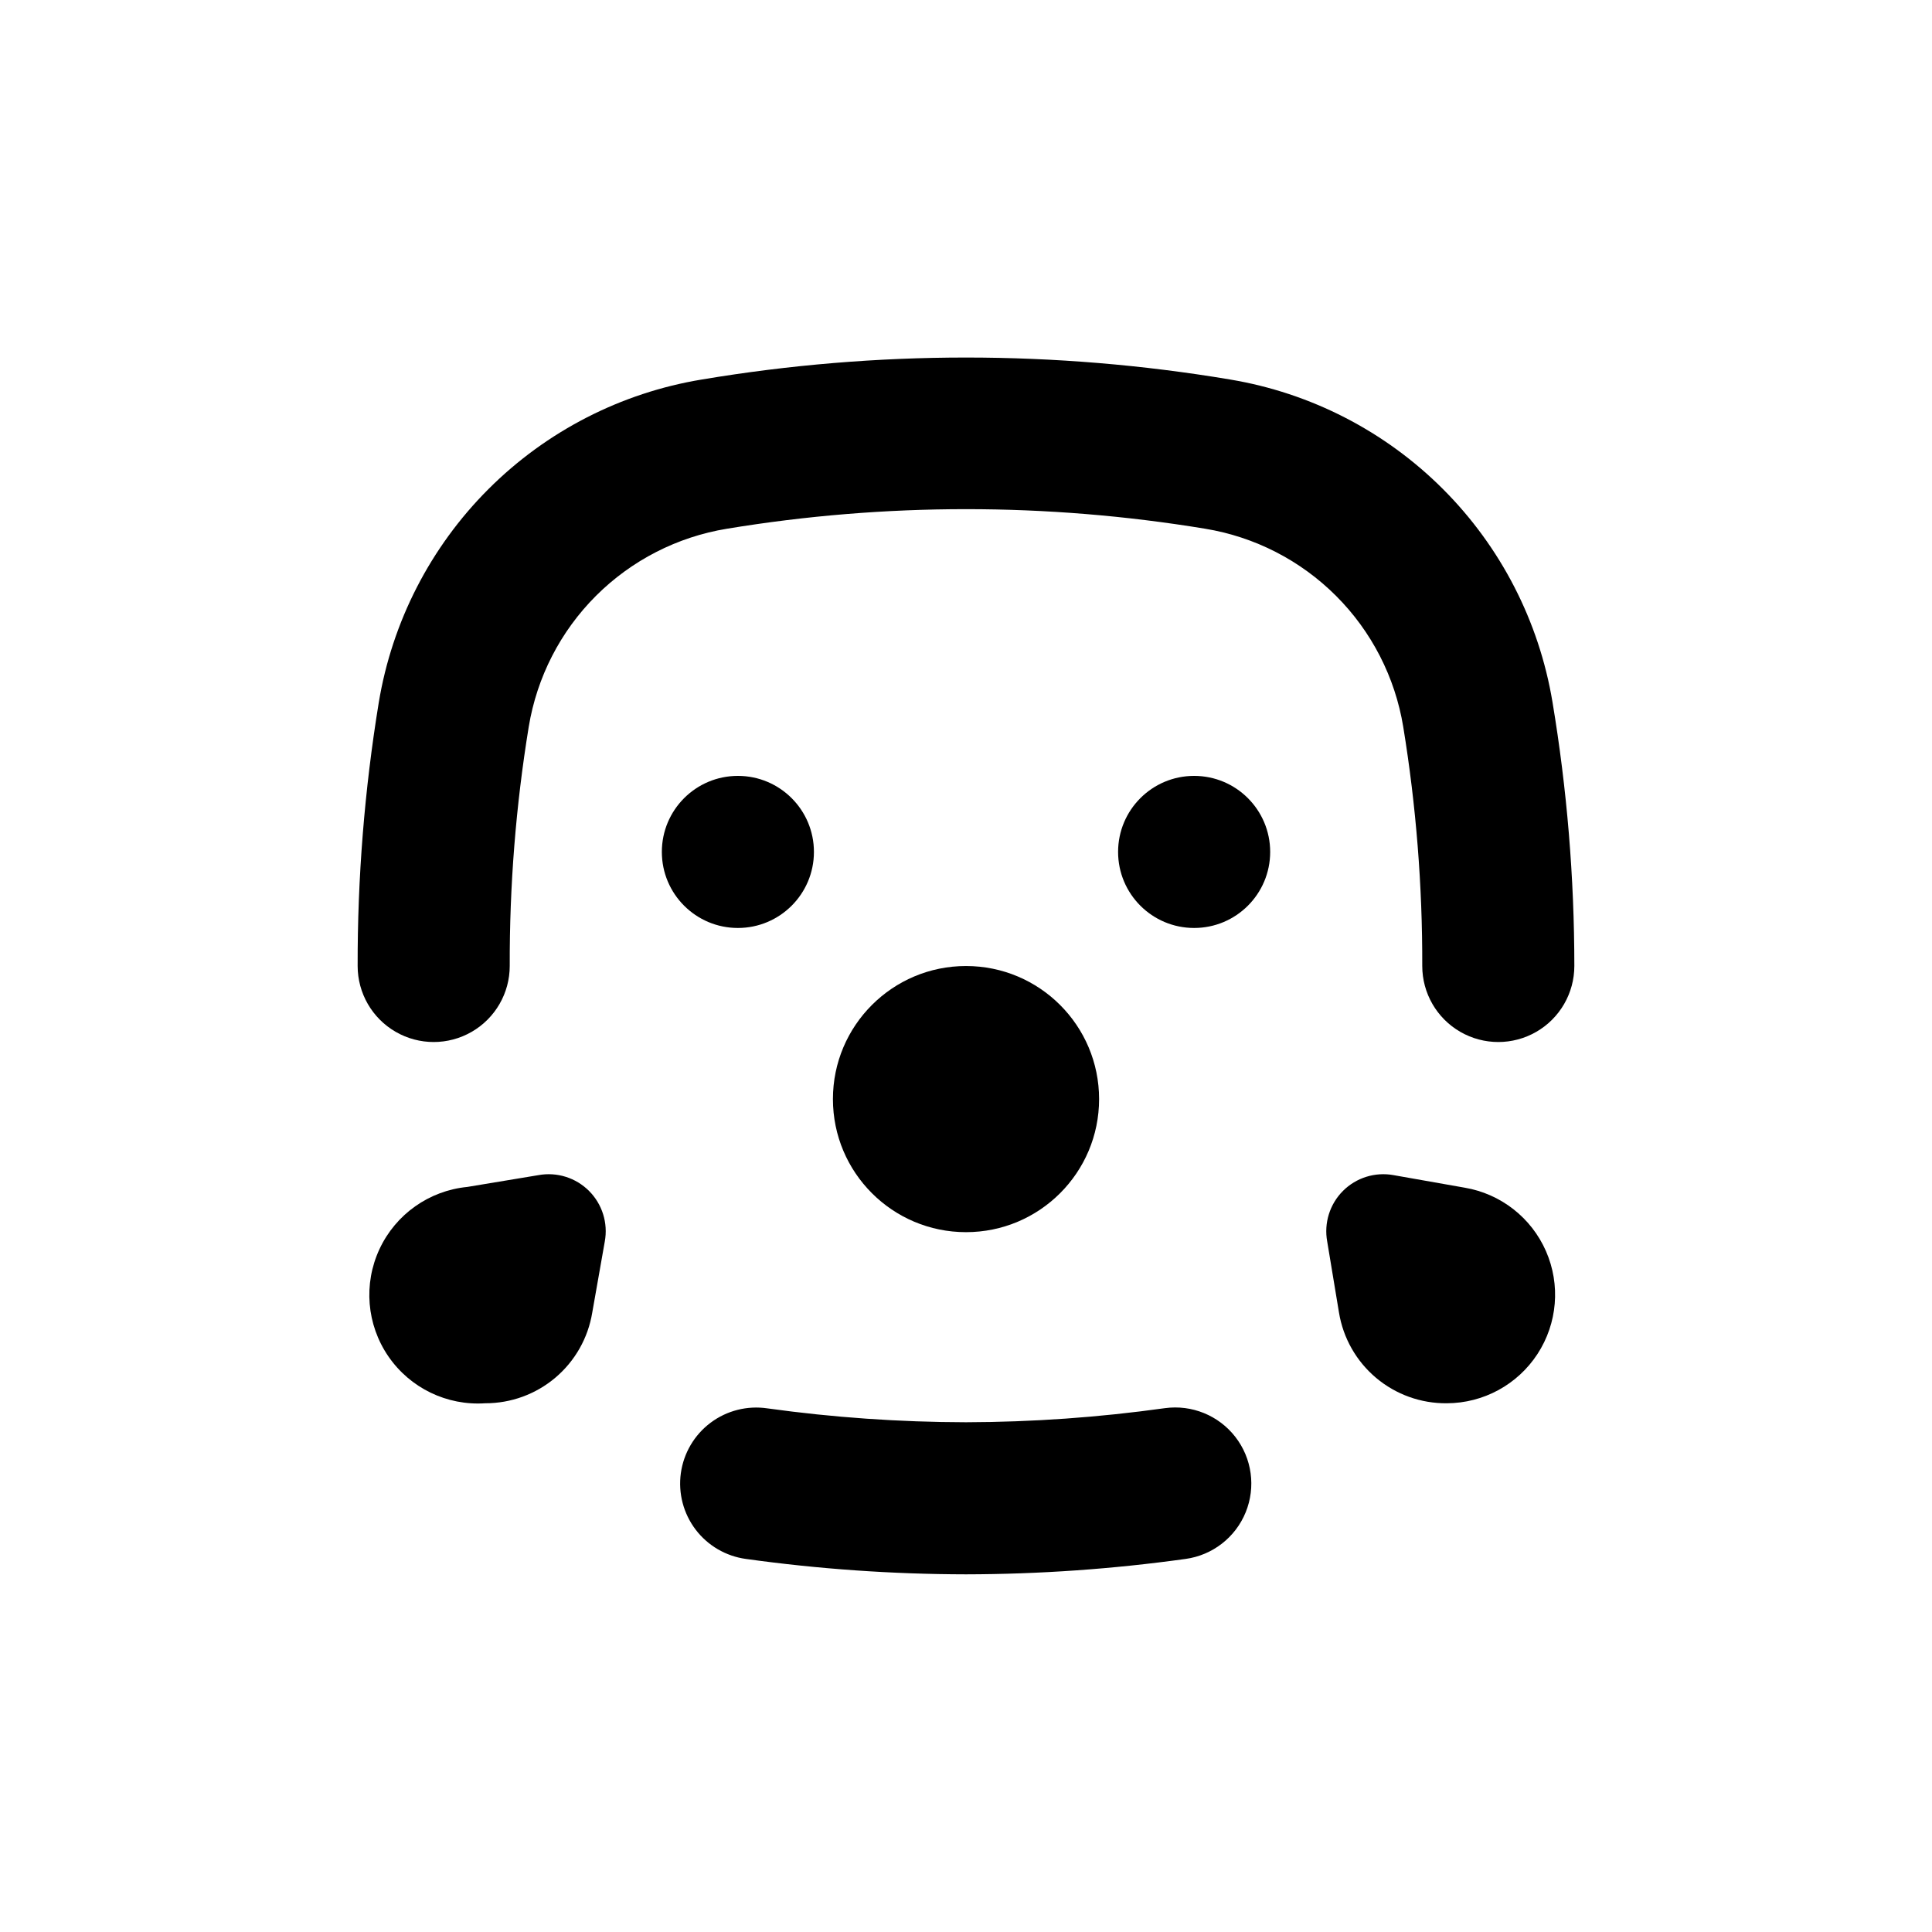
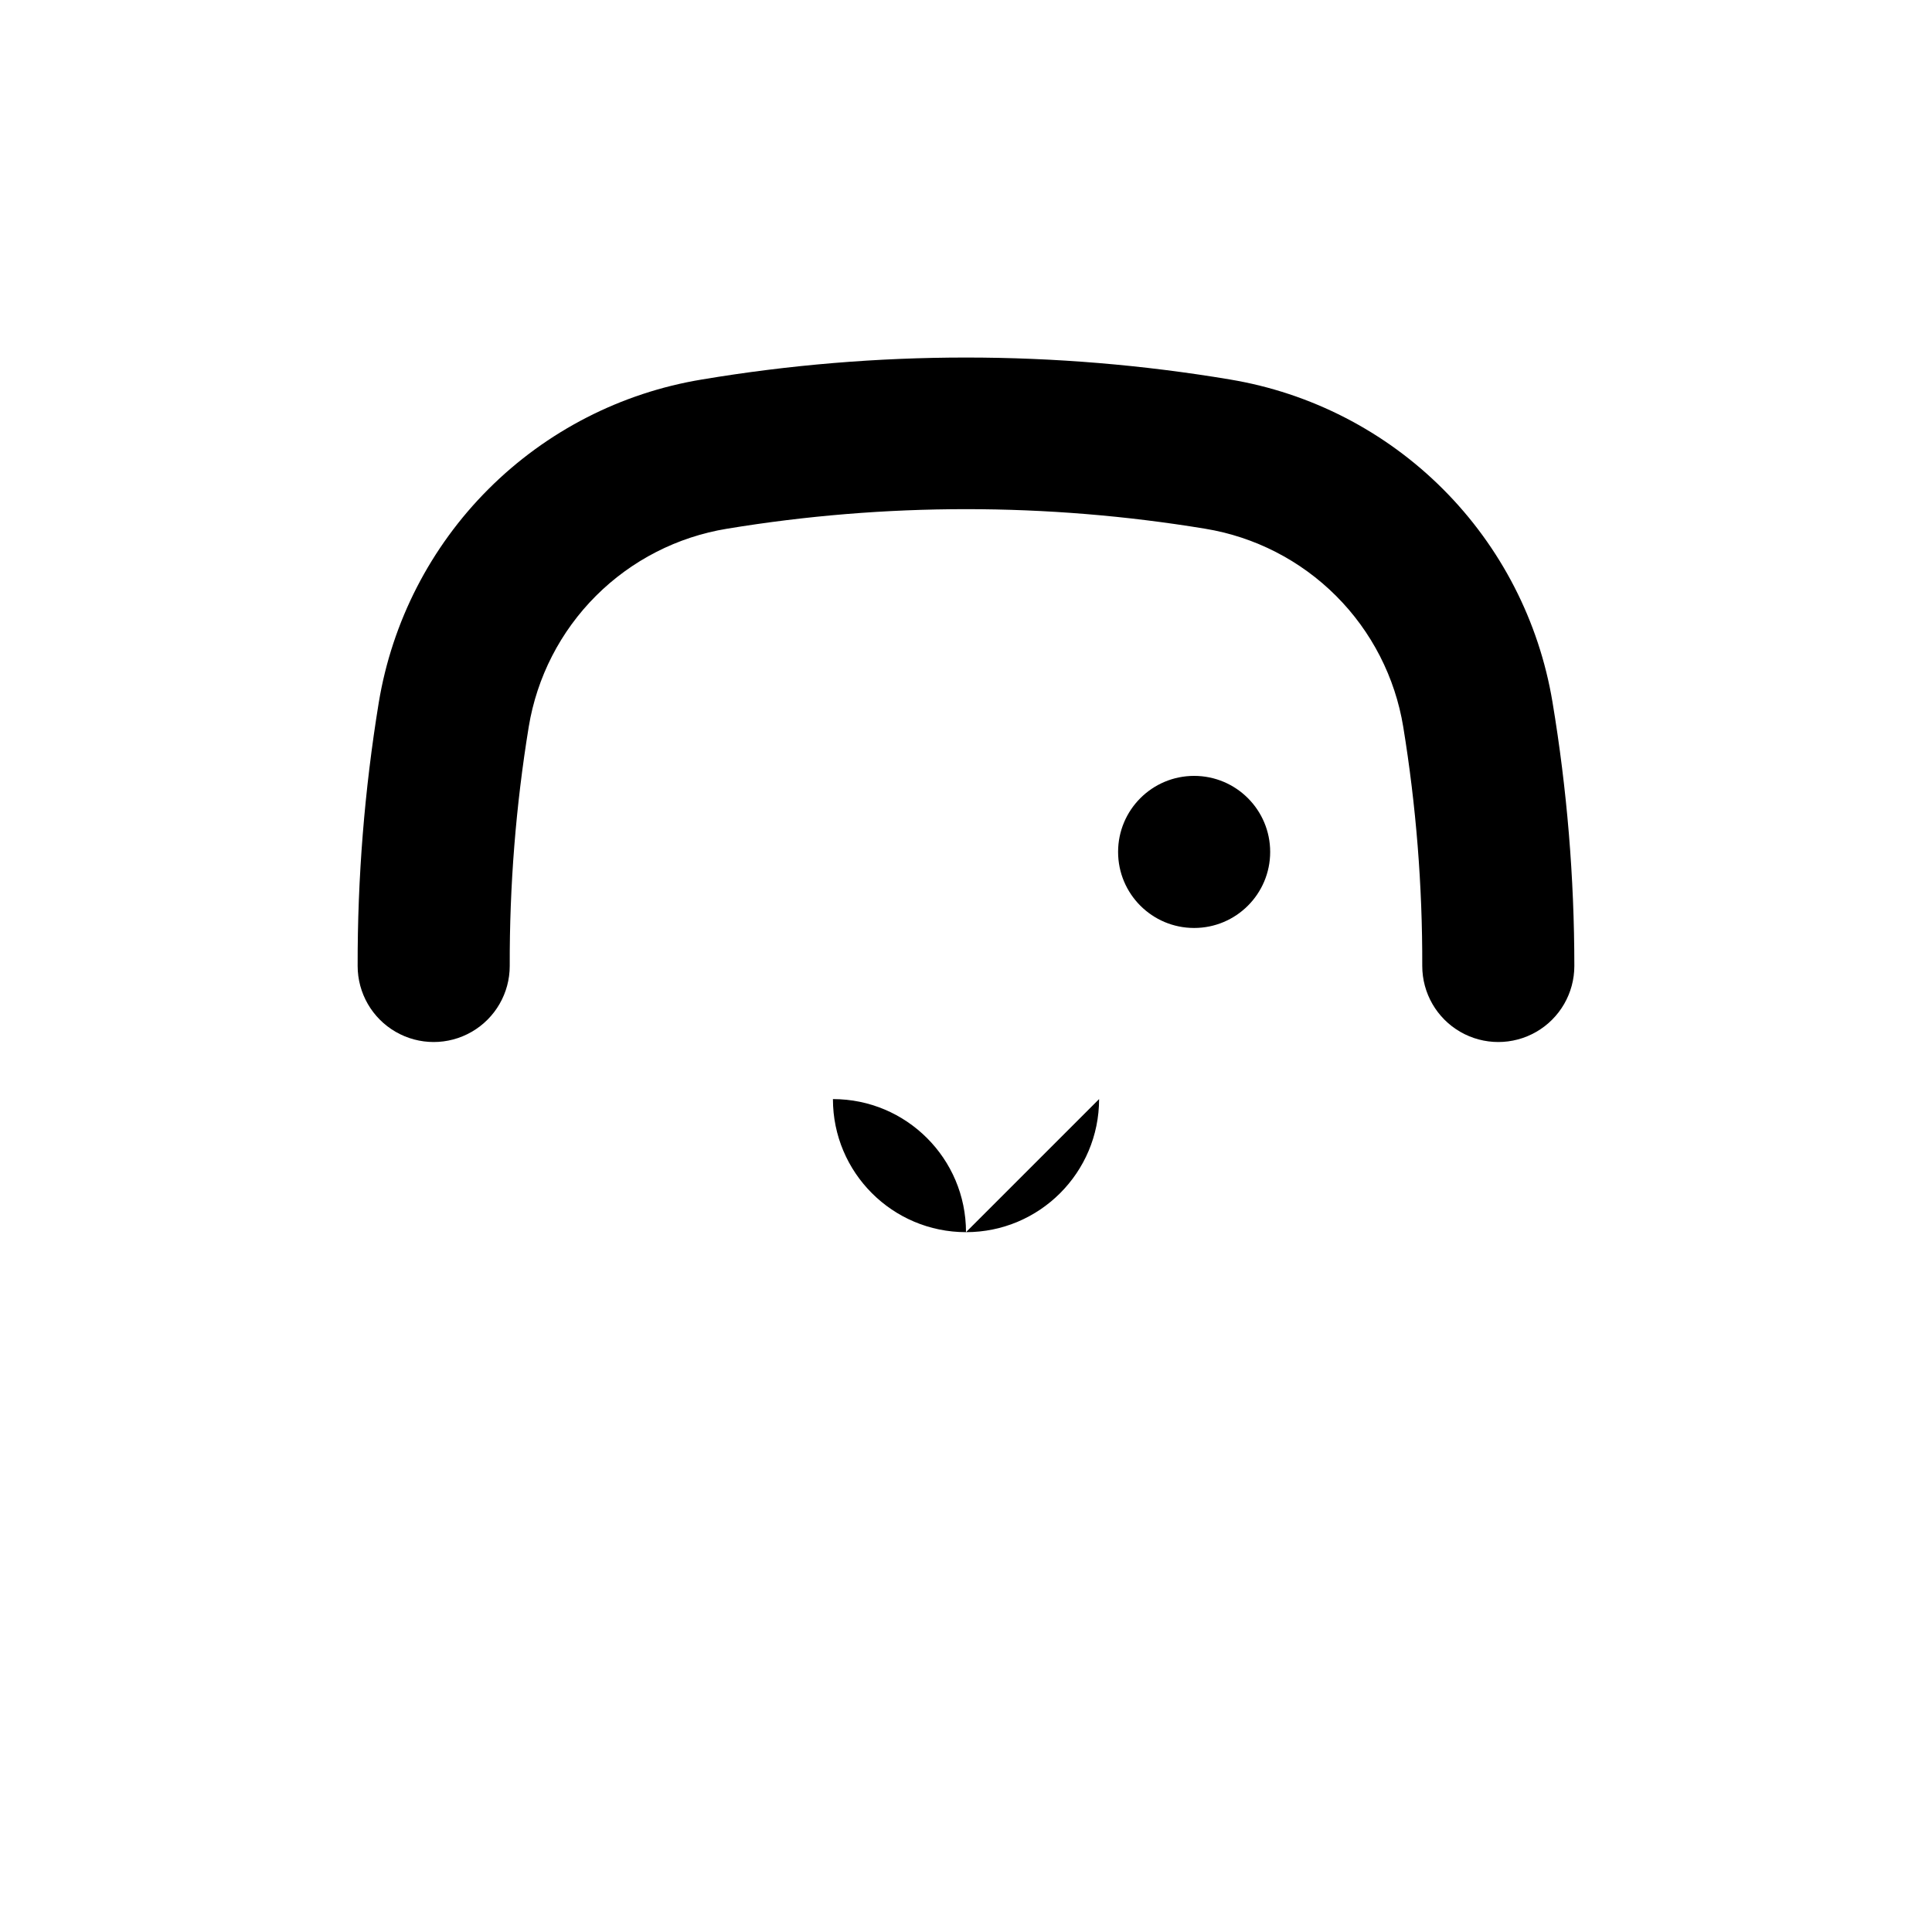
<svg xmlns="http://www.w3.org/2000/svg" fill="#000000" width="800px" height="800px" version="1.1" viewBox="144 144 512 512">
  <g>
-     <path d="m359.7 369.77c0 11.129-9.023 20.152-20.152 20.152-11.133 0-20.152-9.023-20.152-20.152 0-11.129 9.02-20.152 20.152-20.152 11.129 0 20.152 9.023 20.152 20.152" />
    <path d="m480.61 369.77c0 11.129-9.023 20.152-20.152 20.152-11.133 0-20.152-9.023-20.152-20.152 0-11.129 9.02-20.152 20.152-20.152 11.129 0 20.152 9.023 20.152 20.152" />
-     <path d="m435.27 435.27c0 19.477-15.789 35.266-35.266 35.266-19.48 0-35.27-15.789-35.27-35.266s15.789-35.266 35.27-35.266c19.477 0 35.266 15.789 35.266 35.266" />
-     <path d="m527.41 515.88c9.699-0.02 18.734-4.926 24.035-13.051 5.297-8.121 6.148-18.367 2.258-27.254-3.891-8.883-11.992-15.211-21.555-16.828l-18.844-3.324c-4.883-0.891-9.891 0.672-13.402 4.18-3.508 3.512-5.07 8.52-4.18 13.402l3.125 18.844c1.105 6.758 4.594 12.895 9.832 17.301 5.242 4.41 11.887 6.797 18.73 6.731z" />
-     <path d="m272.59 515.88c6.812 0.016 13.406-2.391 18.605-6.797 5.195-4.402 8.656-10.512 9.758-17.234l3.324-18.844c0.895-4.883-0.672-9.891-4.18-13.402-3.512-3.508-8.52-5.07-13.402-4.18l-18.844 3.125c-10.129 0.984-18.98 7.25-23.281 16.473-4.301 9.227-3.406 20.035 2.348 28.426 5.758 8.395 15.52 13.121 25.672 12.434z" />
-     <path d="m324.43 534.41c-0.73 5.301 0.676 10.672 3.906 14.934 3.234 4.262 8.027 7.062 13.324 7.789 19.332 2.688 38.824 4.051 58.344 4.082 19.465-0.035 38.906-1.398 58.188-4.082 7.137-0.98 13.211-5.695 15.93-12.367 2.719-6.668 1.672-14.285-2.746-19.977-4.418-5.688-11.539-8.59-18.676-7.609-17.461 2.441-35.066 3.688-52.695 3.731-17.613-0.031-35.203-1.258-52.648-3.68-5.324-0.789-10.742 0.582-15.047 3.809-4.305 3.227-7.141 8.043-7.879 13.371z" />
+     <path d="m435.27 435.27c0 19.477-15.789 35.266-35.266 35.266-19.48 0-35.27-15.789-35.27-35.266c19.477 0 35.266 15.789 35.266 35.266" />
    <path d="m469.98 244.57c-46.328-7.758-93.625-7.758-139.96 0-21.438 3.531-41.227 13.695-56.59 29.059-15.363 15.359-25.523 35.152-29.059 56.59-3.769 23.066-5.641 46.402-5.59 69.777 0 7.199 3.84 13.852 10.074 17.449 6.234 3.602 13.918 3.602 20.152 0 6.234-3.598 10.078-10.25 10.078-17.449-0.066-21.23 1.617-42.43 5.035-63.379 2.16-13.152 8.391-25.293 17.82-34.715 9.43-9.418 21.574-15.637 34.727-17.785 41.953-6.914 84.758-6.914 126.71 0 13.145 2.156 25.277 8.383 34.695 17.801 9.422 9.418 15.645 21.555 17.801 34.699 3.418 20.949 5.102 42.148 5.039 63.379 0 7.199 3.84 13.852 10.074 17.449 6.234 3.602 13.918 3.602 20.152 0 6.234-3.598 10.078-10.25 10.078-17.449-0.004-23.449-1.941-46.852-5.797-69.98-3.559-21.371-13.707-41.098-29.027-56.418-15.32-15.32-35.047-25.469-56.418-29.027z" />
  </g>
</svg>